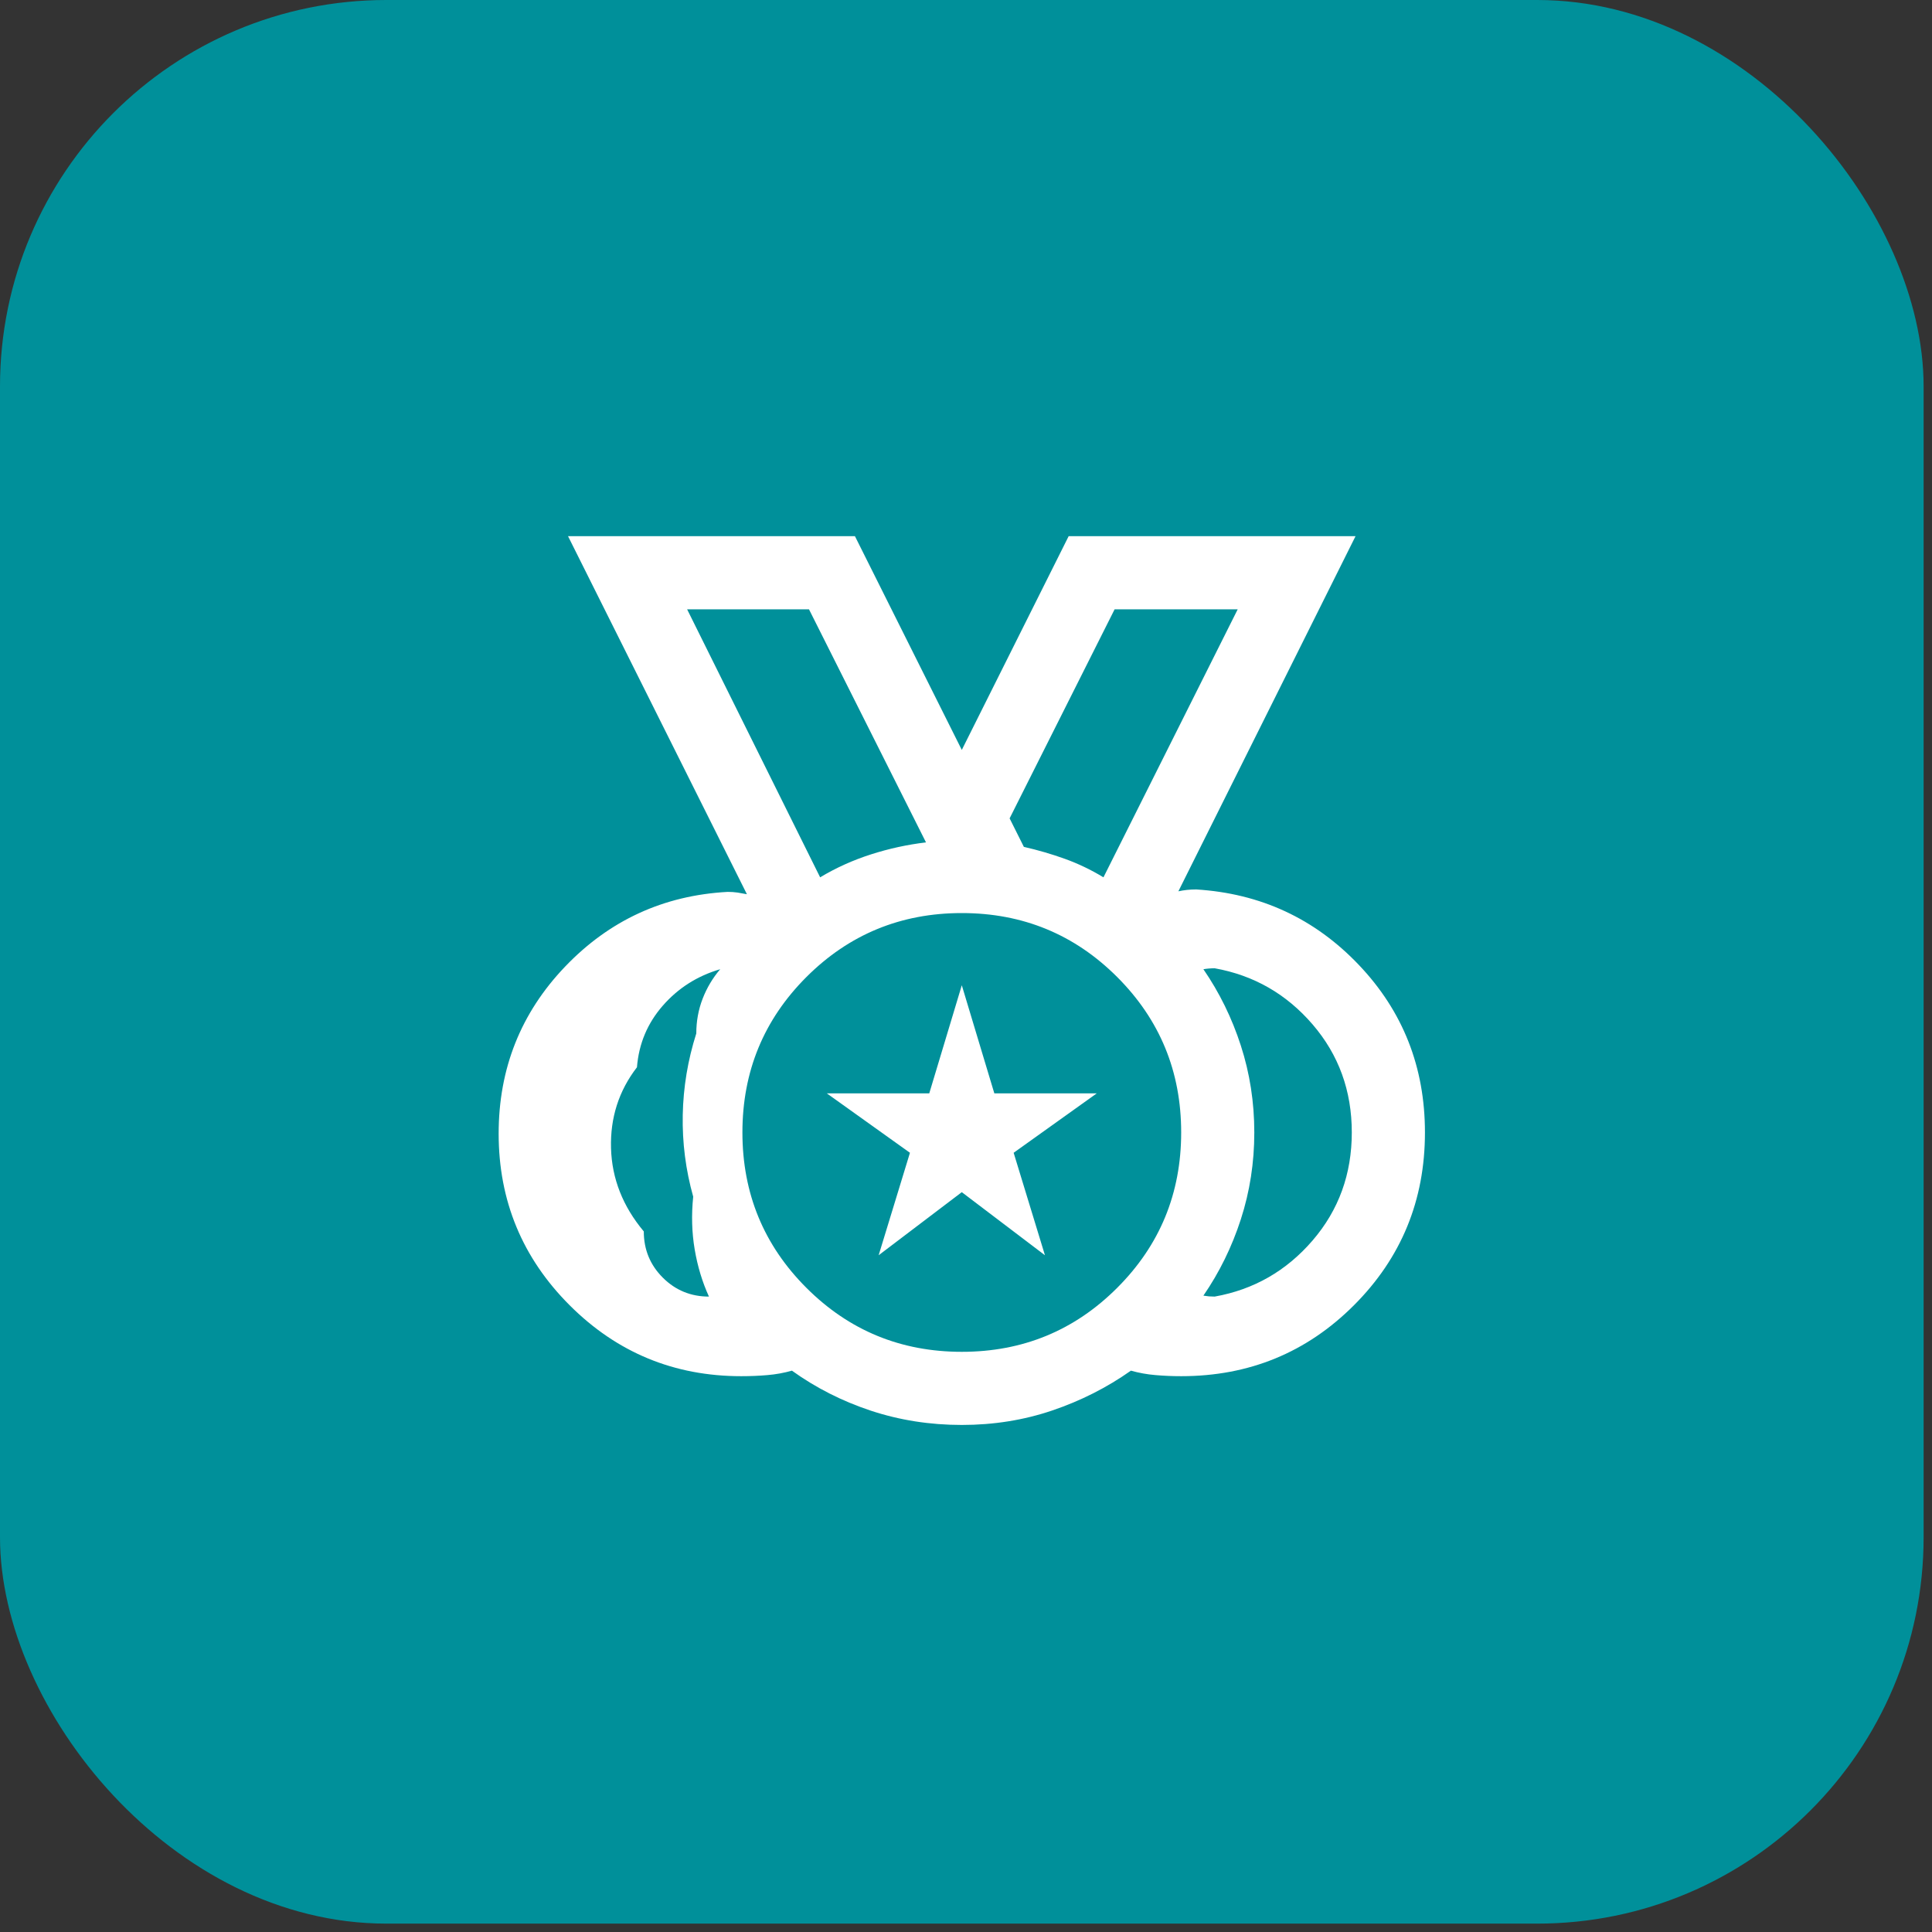
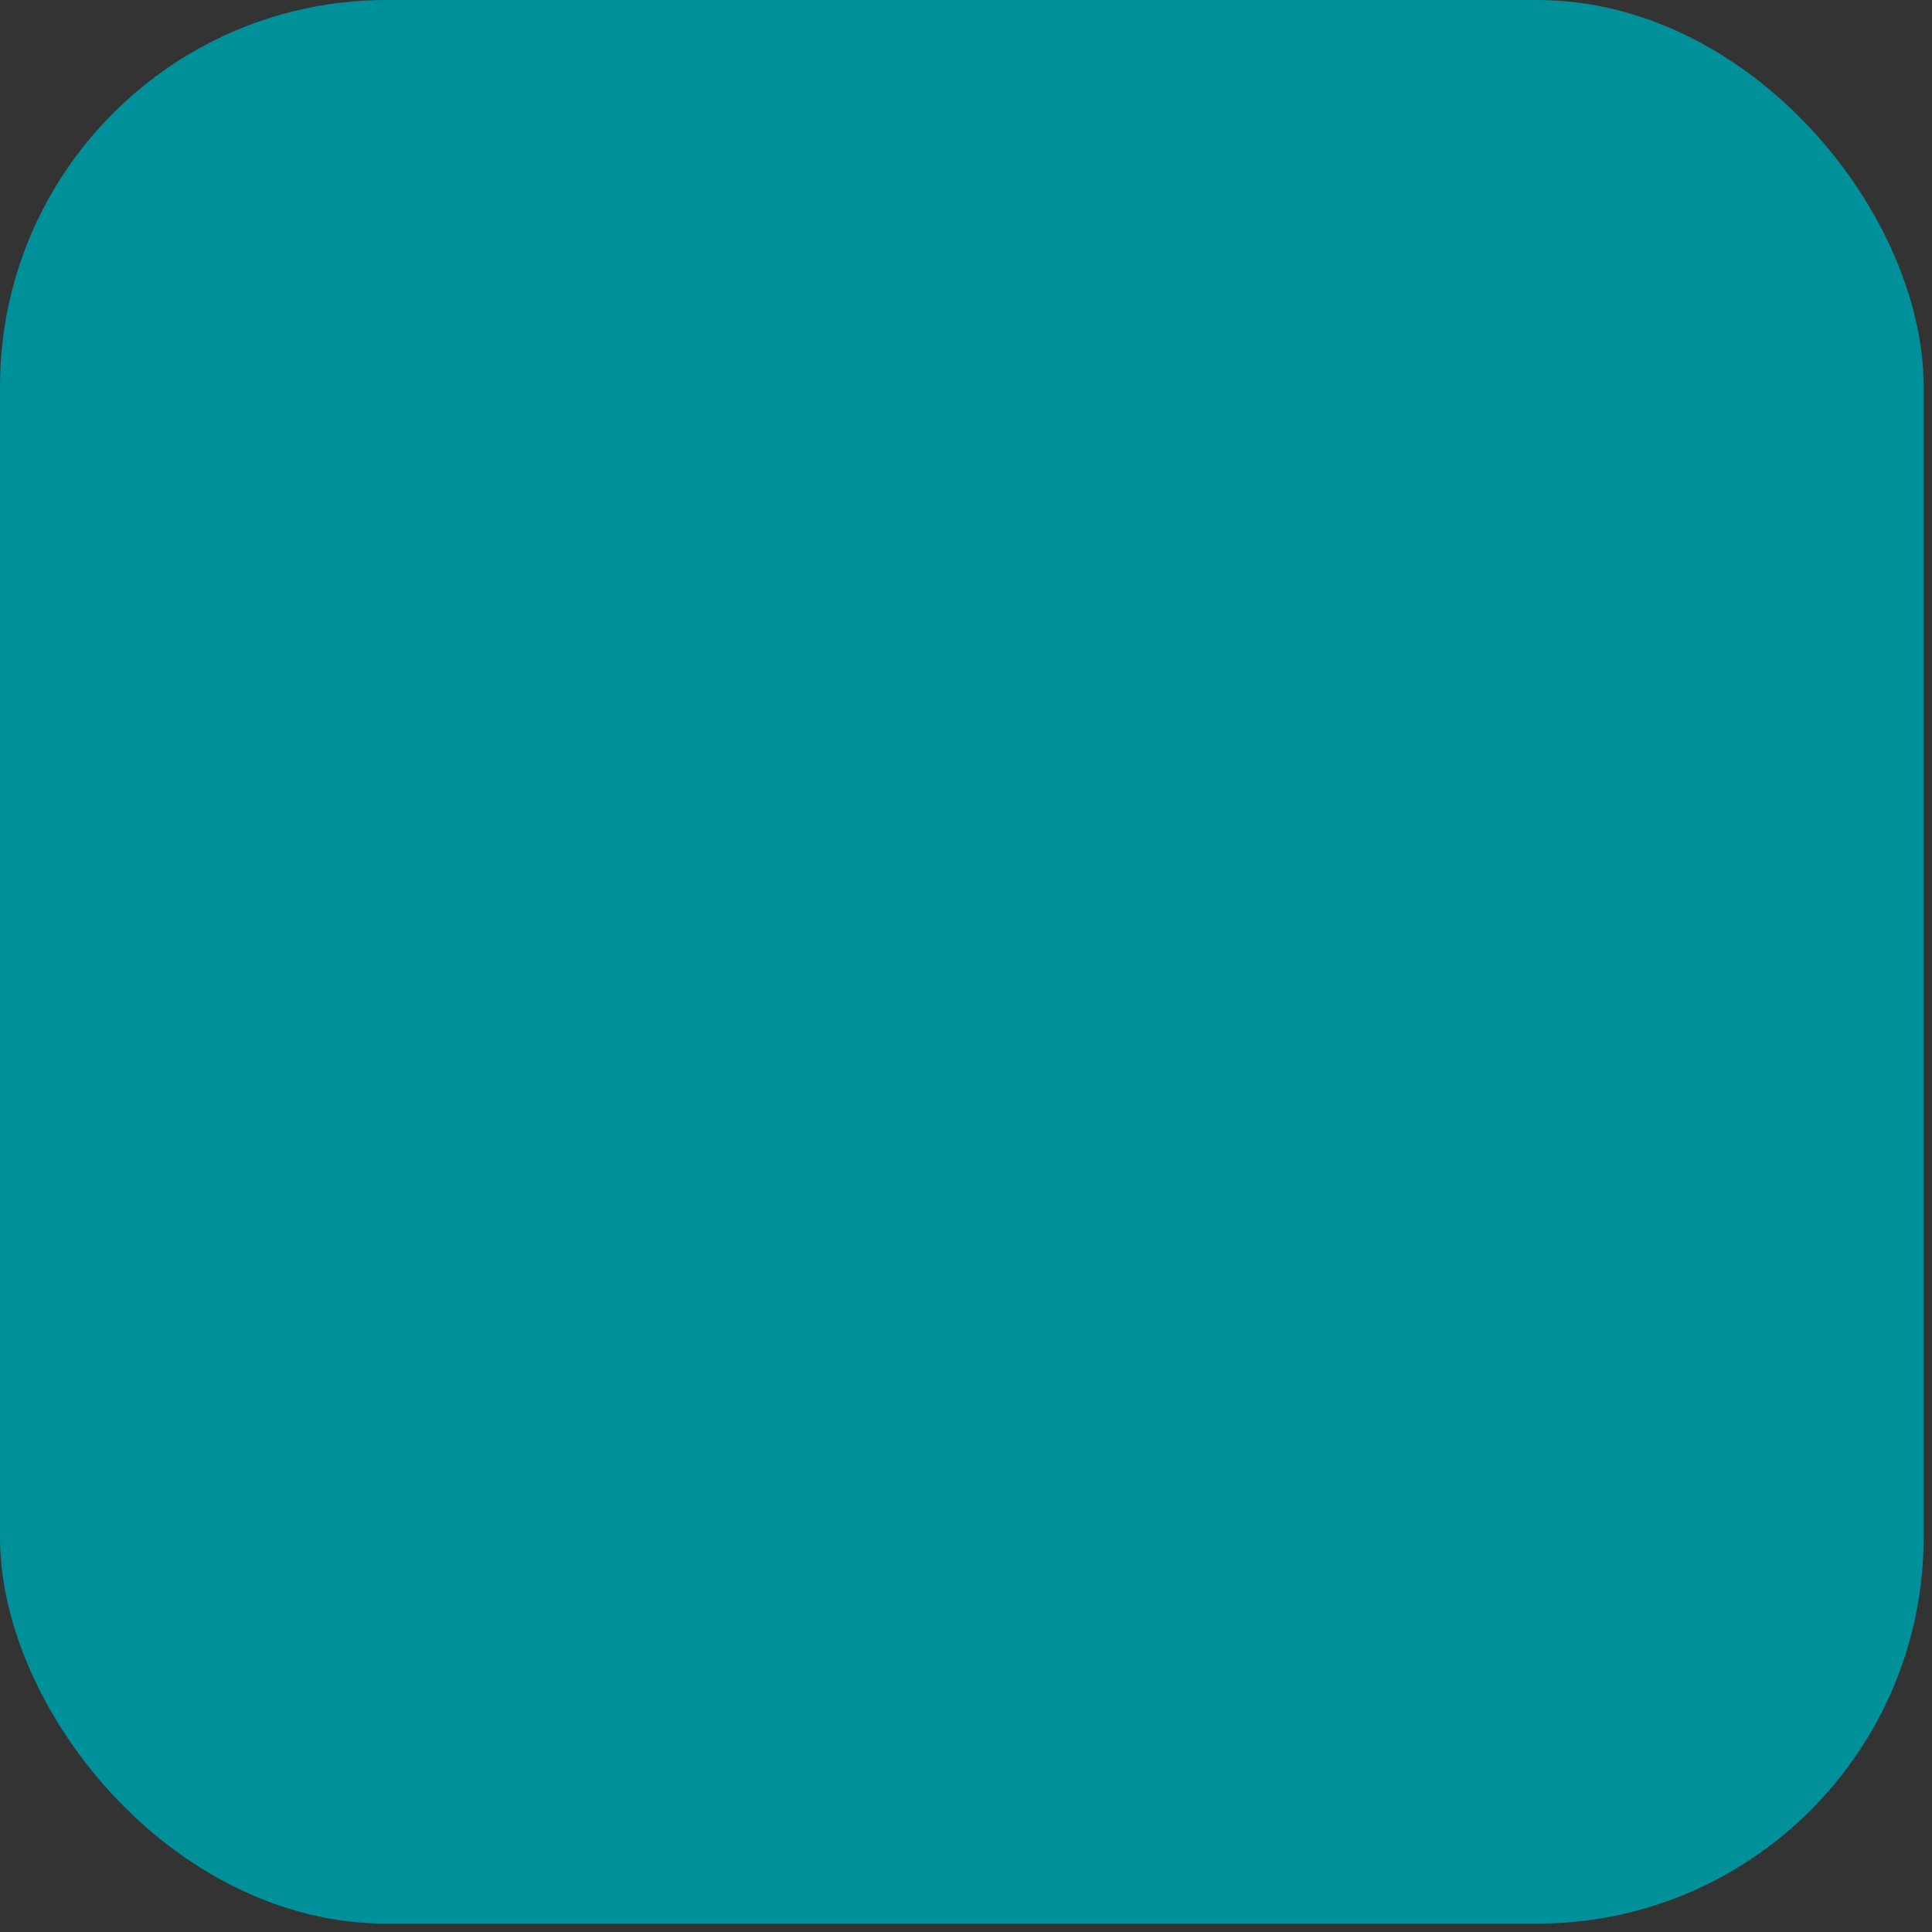
<svg xmlns="http://www.w3.org/2000/svg" width="80" height="80" viewBox="0 0 80 80" fill="none">
  <rect x="0" y="0" width="80" height="80" fill="#333333" stroke="none" />
  <rect y="0" width="79.653" height="79.653" rx="16" fill="#00909A" />
  <mask id="mask0_3052_3611" style="mask-type:alpha" maskUnits="userSpaceOnUse" x="15" y="15" width="50" height="50">
    <rect x="15.602" y="15.602" width="48.448" height="48.448" fill="#D9D9D9" />
  </mask>
  <g mask="url(#mask0_3052_3611)">
-     <path d="M39.826 55.976C42.349 55.976 44.494 55.093 46.261 53.326C48.027 51.56 48.91 49.415 48.91 46.892C48.91 44.368 48.027 42.224 46.261 40.457C44.494 38.691 42.349 37.808 39.826 37.808C37.303 37.808 35.158 38.691 33.391 40.457C31.625 42.224 30.742 44.368 30.742 46.892C30.742 49.415 31.625 51.56 33.391 53.326C35.158 55.093 37.303 55.976 39.826 55.976ZM33.96 36.328C34.62 35.932 35.322 35.616 36.066 35.378C36.81 35.139 37.569 34.974 38.343 34.881L33.498 25.23H28.452L33.96 36.328ZM45.692 36.328L51.251 25.23H46.154L41.806 33.887L42.396 35.067C42.983 35.201 43.551 35.367 44.098 35.564C44.645 35.761 45.177 36.016 45.692 36.328ZM29.356 53.689C29.082 53.089 28.885 52.439 28.766 51.739C28.647 51.038 28.626 50.309 28.704 49.551C28.393 48.444 28.249 47.316 28.271 46.17C28.293 45.023 28.48 43.898 28.832 42.792C28.832 42.288 28.919 41.809 29.094 41.356C29.269 40.903 29.511 40.496 29.822 40.133C28.875 40.41 28.083 40.913 27.446 41.641C26.809 42.37 26.452 43.22 26.375 44.193C25.624 45.167 25.266 46.283 25.301 47.542C25.336 48.801 25.788 49.951 26.658 50.991C26.658 51.742 26.92 52.379 27.444 52.903C27.968 53.427 28.605 53.689 29.356 53.689ZM50.296 53.689C51.916 53.4 53.267 52.625 54.351 51.366C55.434 50.107 55.975 48.615 55.975 46.892C55.975 45.168 55.434 43.677 54.351 42.418C53.267 41.159 51.916 40.384 50.296 40.094C50.218 40.094 50.14 40.098 50.063 40.104C49.985 40.11 49.908 40.12 49.83 40.133C50.492 41.096 51.01 42.15 51.381 43.297C51.752 44.444 51.938 45.642 51.938 46.892C51.938 48.142 51.752 49.34 51.381 50.487C51.01 51.633 50.492 52.688 49.83 53.65C49.908 53.663 49.985 53.673 50.063 53.68C50.14 53.686 50.218 53.689 50.296 53.689ZM39.826 59.004C38.506 59.004 37.252 58.807 36.062 58.414C34.873 58.02 33.783 57.468 32.792 56.756C32.463 56.849 32.125 56.911 31.776 56.94C31.428 56.97 31.067 56.985 30.691 56.985C27.914 56.985 25.546 56.006 23.587 54.047C21.628 52.087 20.648 49.719 20.648 46.942C20.648 44.248 21.566 41.942 23.401 40.024C25.236 38.106 27.48 37.075 30.132 36.931C30.274 36.931 30.41 36.94 30.54 36.959C30.669 36.979 30.799 37.002 30.928 37.028L23.521 22.202H35.401L39.826 31.053L44.251 22.202H56.13L48.794 36.907C48.91 36.882 49.03 36.862 49.153 36.849C49.276 36.836 49.402 36.83 49.531 36.83C52.197 36.995 54.442 38.037 56.267 39.955C58.091 41.872 59.004 44.185 59.004 46.892C59.004 49.703 58.024 52.087 56.065 54.047C54.106 56.006 51.721 56.985 48.91 56.985C48.555 56.985 48.202 56.97 47.85 56.94C47.498 56.911 47.158 56.849 46.829 56.756C45.838 57.455 44.753 58.004 43.574 58.404C42.395 58.804 41.146 59.004 39.826 59.004ZM36.383 51.977L37.679 47.734L34.236 45.273H38.479L39.826 40.797L41.173 45.273H45.416L41.973 47.734L43.269 51.977L39.826 49.365L36.383 51.977Z" fill="white" />
-   </g>
+     </g>
</svg>